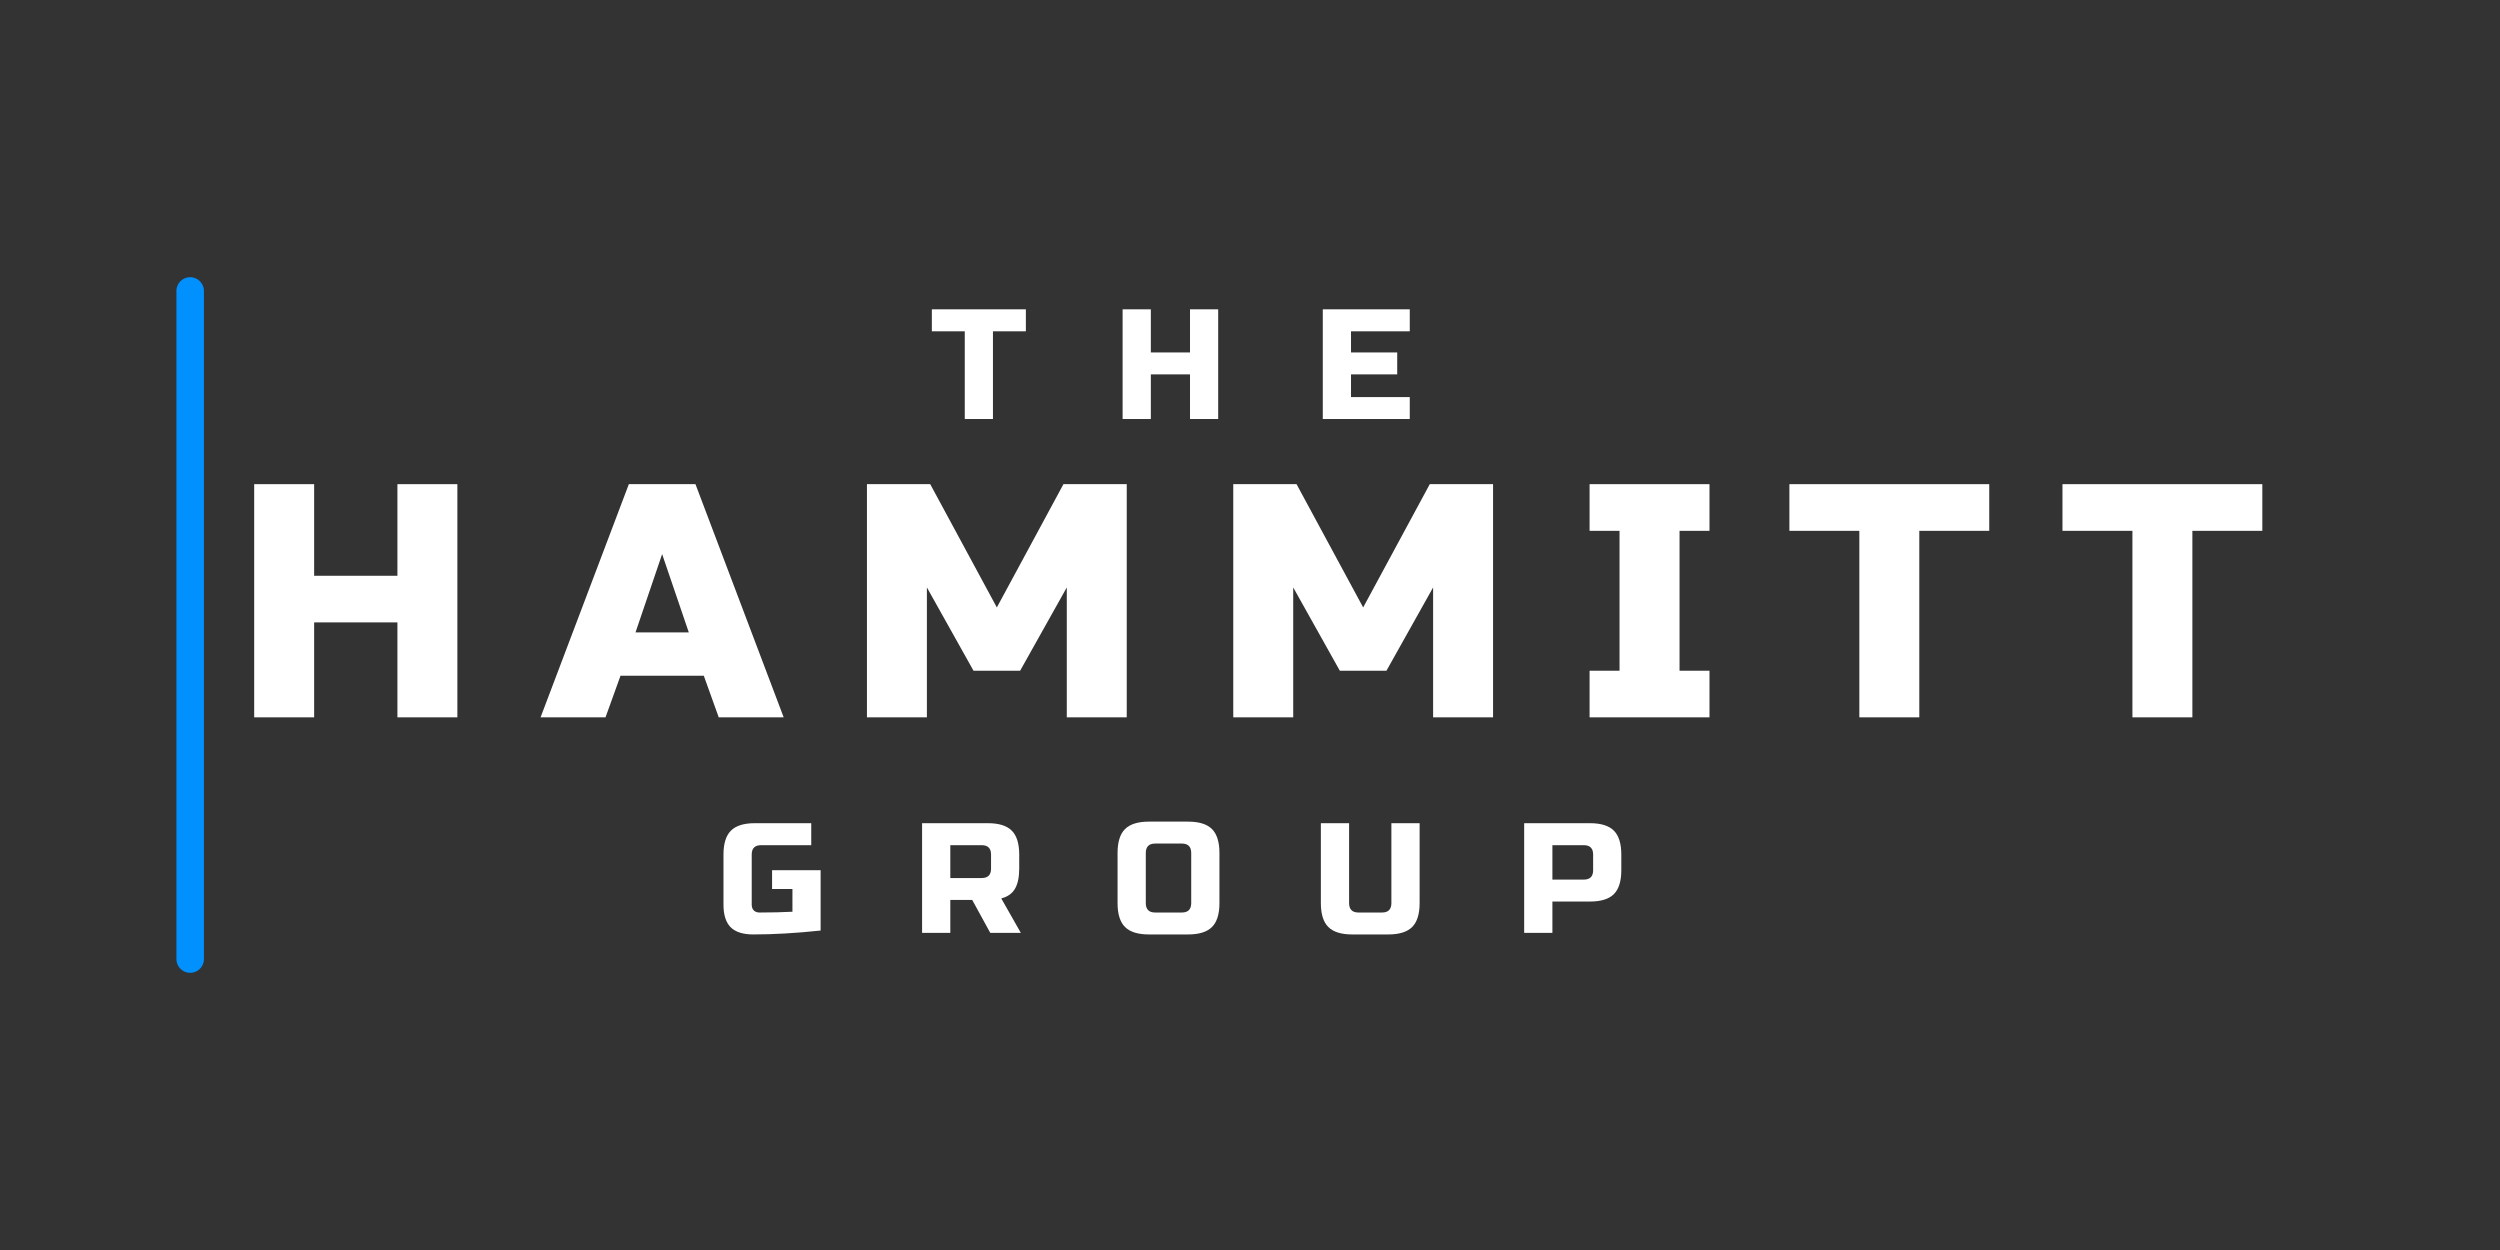
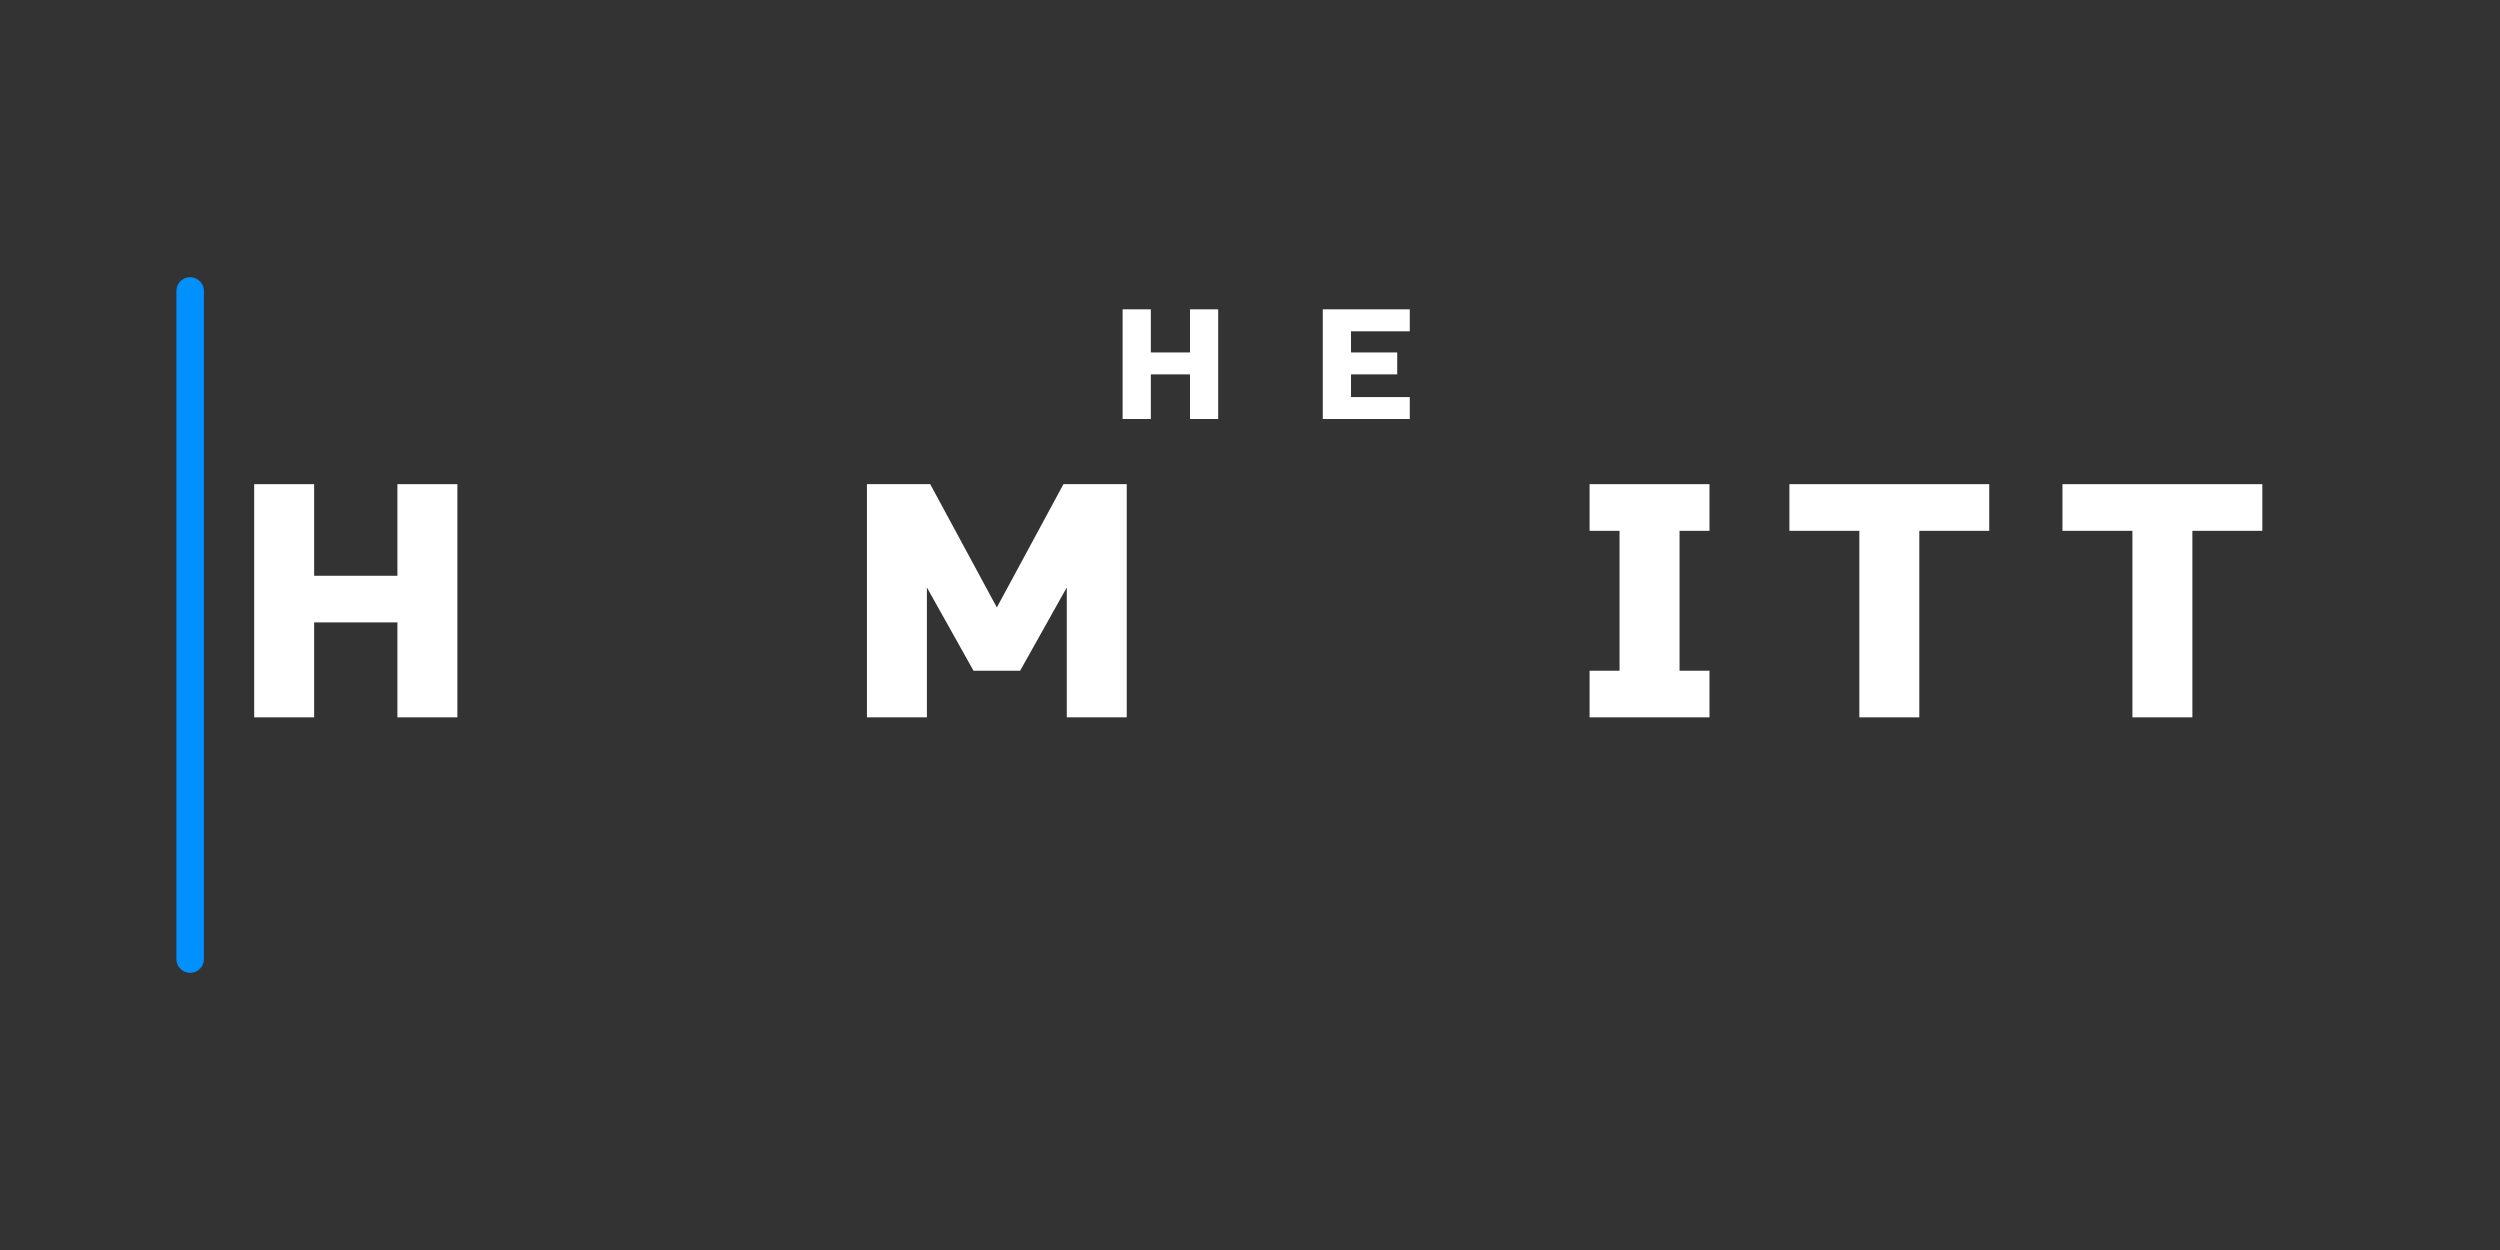
<svg xmlns="http://www.w3.org/2000/svg" width="1000" zoomAndPan="magnify" viewBox="0 0 750 375" height="500" preserveAspectRatio="xMidYMid meet" version="1.0">
  <rect x="0" y="0" width="750" height="375" fill="#333333" stroke="none" />
  <defs>
    <g />
    <clipPath id="10b4374921">
      <rect x="0" width="633" y="0" height="120" />
    </clipPath>
    <clipPath id="b139fd469b">
-       <rect x="0" width="301" y="0" height="59" />
-     </clipPath>
+       </clipPath>
    <clipPath id="cdb7c970da">
      <rect x="0" width="173" y="0" height="59" />
    </clipPath>
  </defs>
  <g transform="matrix(1, 0, 0, 1, 68, 126)">
    <g clip-path="url(#10b4374921)">
      <g fill="#ffffff" fill-opacity="1">
        <g transform="translate(2.257, 89.202)">
          <g>
            <path d="M 66.953 0 L 48.969 0 L 48.969 -28.484 L 23.984 -28.484 L 23.984 0 L 6 0 L 6 -69.953 L 23.984 -69.953 L 23.984 -42.469 L 48.969 -42.469 L 48.969 -69.953 L 66.953 -69.953 Z M 66.953 0 " />
          </g>
        </g>
      </g>
      <g fill="#ffffff" fill-opacity="1">
        <g transform="translate(95.17, 89.202)">
          <g>
-             <path d="M 18.484 0 L -1 0 L 25.484 -69.953 L 45.469 -69.953 L 71.938 0 L 52.453 0 L 47.969 -12.484 L 22.984 -12.484 Z M 27.484 -25.484 L 43.469 -25.484 L 35.469 -48.969 Z M 27.484 -25.484 " />
-           </g>
+             </g>
        </g>
      </g>
      <g fill="#ffffff" fill-opacity="1">
        <g transform="translate(186.084, 89.202)">
          <g>
            <path d="M 65.953 -38.969 L 51.953 -13.984 L 37.969 -13.984 L 23.984 -38.969 L 23.984 0 L 6 0 L 6 -69.953 L 24.984 -69.953 L 44.969 -32.969 L 64.953 -69.953 L 83.938 -69.953 L 83.938 0 L 65.953 0 Z M 65.953 -38.969 " />
          </g>
        </g>
      </g>
      <g fill="#ffffff" fill-opacity="1">
        <g transform="translate(295.98, 89.202)">
          <g>
-             <path d="M 65.953 -38.969 L 51.953 -13.984 L 37.969 -13.984 L 23.984 -38.969 L 23.984 0 L 6 0 L 6 -69.953 L 24.984 -69.953 L 44.969 -32.969 L 64.953 -69.953 L 83.938 -69.953 L 83.938 0 L 65.953 0 Z M 65.953 -38.969 " />
-           </g>
+             </g>
        </g>
      </g>
      <g fill="#ffffff" fill-opacity="1">
        <g transform="translate(405.876, 89.202)">
          <g>
            <path d="M 38.969 0 L 3 0 L 3 -13.984 L 11.984 -13.984 L 11.984 -55.953 L 3 -55.953 L 3 -69.953 L 38.969 -69.953 L 38.969 -55.953 L 29.984 -55.953 L 29.984 -13.984 L 38.969 -13.984 Z M 38.969 0 " />
          </g>
        </g>
      </g>
      <g fill="#ffffff" fill-opacity="1">
        <g transform="translate(467.82, 89.202)">
          <g>
            <path d="M 39.969 0 L 21.984 0 L 21.984 -55.953 L 1 -55.953 L 1 -69.953 L 60.953 -69.953 L 60.953 -55.953 L 39.969 -55.953 Z M 39.969 0 " />
          </g>
        </g>
      </g>
      <g fill="#ffffff" fill-opacity="1">
        <g transform="translate(549.743, 89.202)">
          <g>
            <path d="M 39.969 0 L 21.984 0 L 21.984 -55.953 L 1 -55.953 L 1 -69.953 L 60.953 -69.953 L 60.953 -55.953 L 39.969 -55.953 Z M 39.969 0 " />
          </g>
        </g>
      </g>
    </g>
  </g>
  <g transform="matrix(1, 0, 0, 1, 213, 235)">
    <g clip-path="url(#b139fd469b)">
      <g fill="#ffffff" fill-opacity="1">
        <g transform="translate(2.17, 44.865)">
          <g>
            <path d="M 31.016 -0.703 C 23.68 0.078 16.945 0.469 10.812 0.469 C 7.738 0.469 5.477 -0.25 4.031 -1.688 C 2.594 -3.133 1.875 -5.391 1.875 -8.453 L 1.875 -23.5 C 1.875 -26.789 2.617 -29.18 4.109 -30.672 C 5.598 -32.16 7.988 -32.906 11.281 -32.906 L 28.203 -32.906 L 28.203 -26.312 L 13.156 -26.312 C 11.281 -26.312 10.344 -25.375 10.344 -23.5 L 10.344 -8.453 C 10.344 -7.734 10.551 -7.16 10.969 -6.734 C 11.395 -6.316 11.969 -6.109 12.688 -6.109 C 16.289 -6.109 19.582 -6.188 22.562 -6.344 L 22.562 -13.156 L 16.453 -13.156 L 16.453 -18.797 L 31.016 -18.797 Z M 31.016 -0.703 " />
          </g>
        </g>
      </g>
      <g fill="#ffffff" fill-opacity="1">
        <g transform="translate(60.813, 44.865)">
          <g>
            <path d="M 2.812 -32.906 L 22.562 -32.906 C 25.852 -32.906 28.238 -32.16 29.719 -30.672 C 31.207 -29.18 31.953 -26.789 31.953 -23.5 L 31.953 -19.266 C 31.953 -16.672 31.52 -14.648 30.656 -13.203 C 29.801 -11.766 28.438 -10.812 26.562 -10.344 L 32.438 0 L 23.266 0 L 17.859 -9.875 L 11.281 -9.875 L 11.281 0 L 2.812 0 Z M 23.5 -23.5 C 23.5 -25.375 22.562 -26.312 20.688 -26.312 L 11.281 -26.312 L 11.281 -16.453 L 20.688 -16.453 C 22.562 -16.453 23.5 -17.391 23.5 -19.266 Z M 23.5 -23.5 " />
          </g>
        </g>
      </g>
      <g fill="#ffffff" fill-opacity="1">
        <g transform="translate(120.395, 44.865)">
          <g>
            <path d="M 23.969 -23.969 C 23.969 -25.852 23.031 -26.797 21.156 -26.797 L 13.156 -26.797 C 11.281 -26.797 10.344 -25.852 10.344 -23.969 L 10.344 -8.938 C 10.344 -7.051 11.281 -6.109 13.156 -6.109 L 21.156 -6.109 C 23.031 -6.109 23.969 -7.051 23.969 -8.938 Z M 32.438 -8.938 C 32.438 -5.645 31.691 -3.254 30.203 -1.766 C 28.711 -0.273 26.32 0.469 23.031 0.469 L 11.281 0.469 C 7.988 0.469 5.598 -0.273 4.109 -1.766 C 2.617 -3.254 1.875 -5.645 1.875 -8.938 L 1.875 -23.969 C 1.875 -27.258 2.617 -29.648 4.109 -31.141 C 5.598 -32.629 7.988 -33.375 11.281 -33.375 L 23.031 -33.375 C 26.32 -33.375 28.711 -32.629 30.203 -31.141 C 31.691 -29.648 32.438 -27.258 32.438 -23.969 Z M 32.438 -8.938 " />
          </g>
        </g>
      </g>
      <g fill="#ffffff" fill-opacity="1">
        <g transform="translate(180.447, 44.865)">
          <g>
            <path d="M 23.969 -32.906 L 32.438 -32.906 L 32.438 -8.938 C 32.438 -5.645 31.691 -3.254 30.203 -1.766 C 28.711 -0.273 26.32 0.469 23.031 0.469 L 12.219 0.469 C 8.926 0.469 6.535 -0.273 5.047 -1.766 C 3.555 -3.254 2.812 -5.645 2.812 -8.938 L 2.812 -32.906 L 11.281 -32.906 L 11.281 -8.938 C 11.281 -7.051 12.219 -6.109 14.094 -6.109 L 21.156 -6.109 C 23.031 -6.109 23.969 -7.051 23.969 -8.938 Z M 23.969 -32.906 " />
          </g>
        </g>
      </g>
      <g fill="#ffffff" fill-opacity="1">
        <g transform="translate(241.439, 44.865)">
          <g>
            <path d="M 2.812 -32.906 L 22.562 -32.906 C 25.852 -32.906 28.238 -32.16 29.719 -30.672 C 31.207 -29.18 31.953 -26.789 31.953 -23.5 L 31.953 -18.797 C 31.953 -15.504 31.207 -13.113 29.719 -11.625 C 28.238 -10.145 25.852 -9.406 22.562 -9.406 L 11.281 -9.406 L 11.281 0 L 2.812 0 Z M 23.5 -23.5 C 23.5 -25.375 22.562 -26.312 20.688 -26.312 L 11.281 -26.312 L 11.281 -15.984 L 20.688 -15.984 C 22.562 -15.984 23.5 -16.922 23.5 -18.797 Z M 23.5 -23.5 " />
          </g>
        </g>
      </g>
    </g>
  </g>
  <path stroke-linecap="round" transform="matrix(0, 0.75, -0.75, 0, 61.177, 83.162)" fill="none" stroke-linejoin="miter" d="M 5.497 5.502 L 272.737 5.502 " stroke="#0091ff" stroke-width="11" stroke-opacity="1" stroke-miterlimit="4" />
  <g transform="matrix(1, 0, 0, 1, 277, 81)">
    <g clip-path="url(#cdb7c970da)">
      <g fill="#ffffff" fill-opacity="1">
        <g transform="translate(2.087, 44.704)">
          <g>
-             <path d="M 18.797 0 L 10.344 0 L 10.344 -26.312 L 0.469 -26.312 L 0.469 -32.906 L 28.672 -32.906 L 28.672 -26.312 L 18.797 -26.312 Z M 18.797 0 " />
-           </g>
+             </g>
        </g>
      </g>
      <g fill="#ffffff" fill-opacity="1">
        <g transform="translate(56.971, 44.704)">
          <g>
            <path d="M 31.484 0 L 23.031 0 L 23.031 -13.391 L 11.281 -13.391 L 11.281 0 L 2.812 0 L 2.812 -32.906 L 11.281 -32.906 L 11.281 -19.969 L 23.031 -19.969 L 23.031 -32.906 L 31.484 -32.906 Z M 31.484 0 " />
          </g>
        </g>
      </g>
      <g fill="#ffffff" fill-opacity="1">
        <g transform="translate(117.023, 44.704)">
          <g>
            <path d="M 28.906 0 L 2.812 0 L 2.812 -32.906 L 28.906 -32.906 L 28.906 -26.312 L 11.281 -26.312 L 11.281 -19.969 L 25.141 -19.969 L 25.141 -13.391 L 11.281 -13.391 L 11.281 -6.578 L 28.906 -6.578 Z M 28.906 0 " />
          </g>
        </g>
      </g>
    </g>
  </g>
</svg>